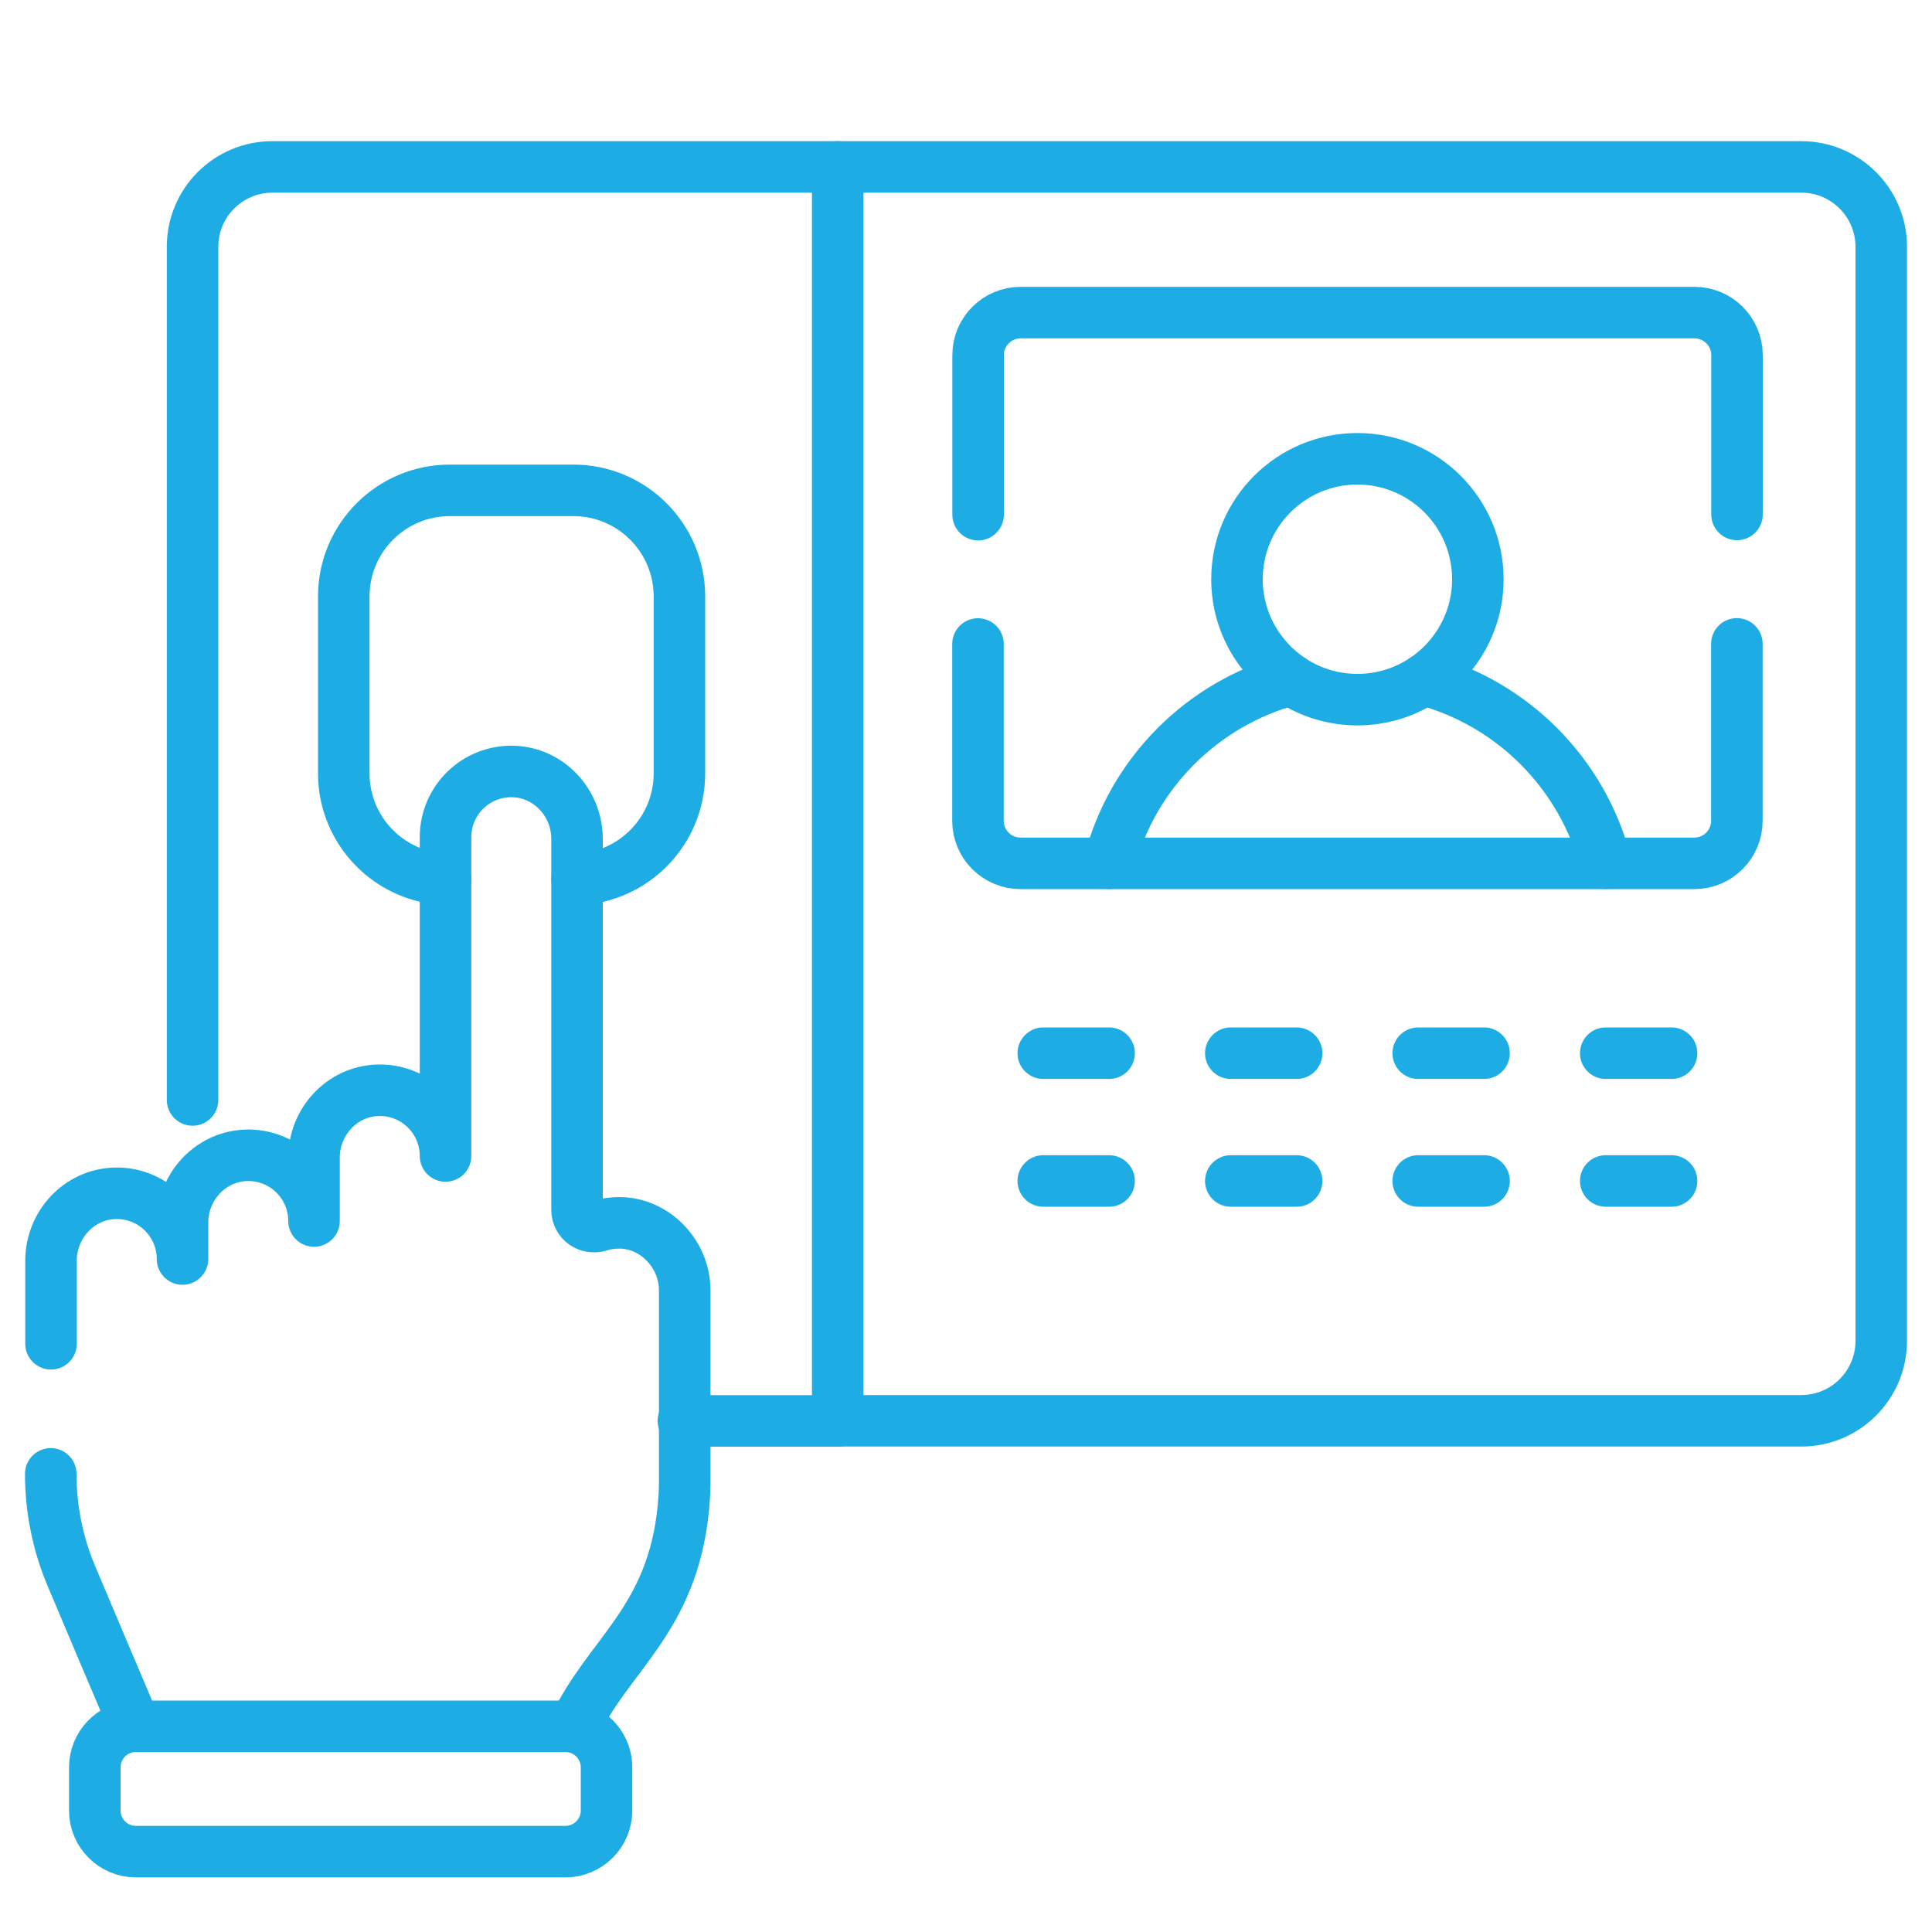
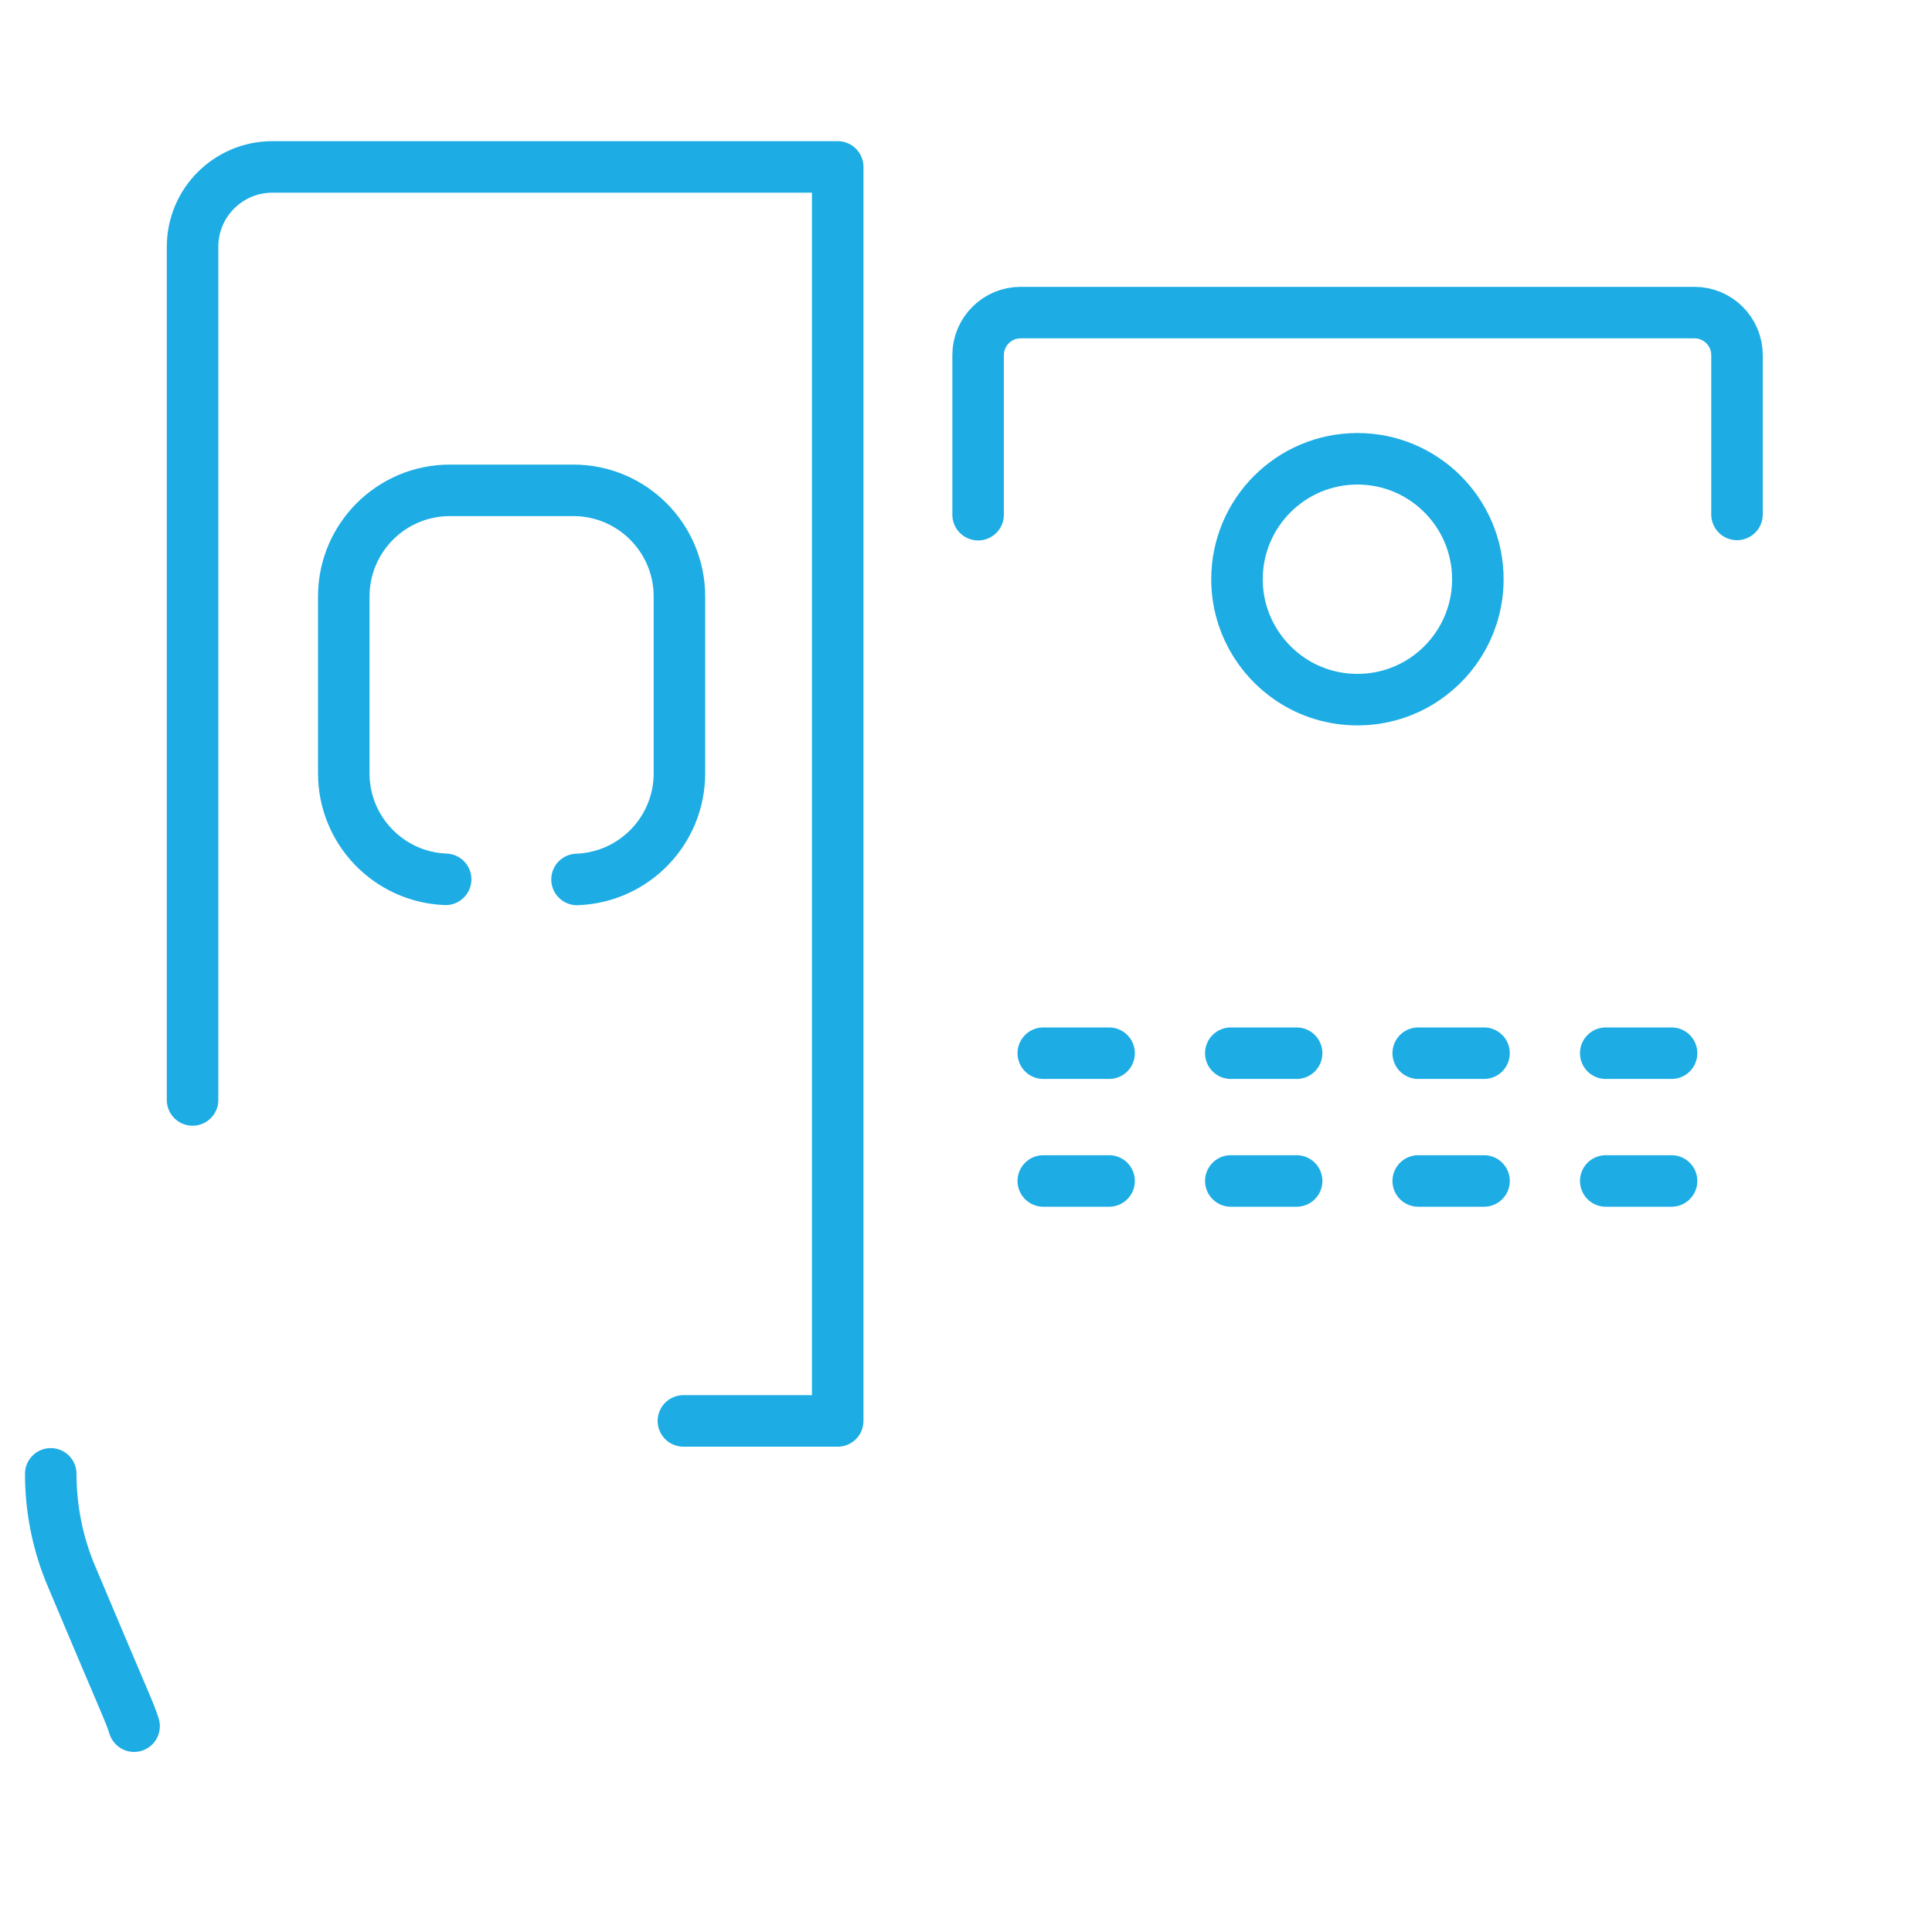
<svg xmlns="http://www.w3.org/2000/svg" id="Layer_1" data-name="Layer 1" viewBox="0 0 150 150">
  <defs>
    <style>
      .cls-1 {
        fill: none;
        stroke: #1dade4;
        stroke-linecap: round;
        stroke-linejoin: round;
        stroke-width: 4px;
      }
    </style>
  </defs>
  <g id="g423">
    <g id="g425">
      <path id="path427" class="cls-1" d="m81,81.77h5.11" />
    </g>
    <g id="g429">
      <path id="path431" class="cls-1" d="m95.56,81.77h5.11" />
    </g>
    <g id="g433">
      <path id="path435" class="cls-1" d="m110.11,81.77h5.11" />
    </g>
    <g id="g437">
      <path id="path439" class="cls-1" d="m124.67,81.77h5.11" />
    </g>
    <g id="g441">
      <path id="path443" class="cls-1" d="m81,91.69h5.11" />
    </g>
    <g id="g445">
      <path id="path447" class="cls-1" d="m95.56,91.69h5.11" />
    </g>
    <g id="g449">
      <path id="path451" class="cls-1" d="m110.11,91.69h5.11" />
    </g>
    <g id="g453">
      <path id="path455" class="cls-1" d="m124.67,91.69h5.11" />
    </g>
    <g id="g457">
      <g id="g459">
        <g id="g465">
-           <path id="path467" class="cls-1" d="m110.55,52.77c6.91,1.85,12.33,7.32,14.12,14.25m-38.56,0c1.78-6.93,7.21-12.4,14.12-14.25m-35.2,57.54h74.83c3.42,0,6.2-2.78,6.2-6.2V19.16c0-3.42-2.78-6.2-6.2-6.2h-74.83" />
-         </g>
+           </g>
        <g id="g469">
          <path id="path471" class="cls-1" d="m44.8,68.28c4.42-.16,7.95-3.78,7.95-8.24v-13.73c0-4.55-3.69-8.24-8.24-8.24h-9.58c-4.55,0-8.24,3.69-8.24,8.24v13.73c0,4.44,3.51,8.06,7.91,8.23" />
        </g>
        <g id="g473">
          <path id="path475" class="cls-1" d="m3.94,114.43c0,2.77.56,5.52,1.66,8.07,4.47,10.62,4.4,10.27,4.81,11.52" />
        </g>
        <g id="g477">
-           <path id="path479" class="cls-1" d="m44.59,134.09c2.58-5.59,7.63-8.26,8.47-17.06.06-.65.1-1.3.1-1.96v-14.9c0-2.78-2.27-5.2-5.04-5.23-.55,0-1.09.07-1.59.23-.86.27-1.73-.34-1.73-1.24v-28.8c0-2.77-2.15-5.13-4.92-5.23-2.91-.1-5.29,2.22-5.29,5.1v24.75c0-2.88-2.39-5.21-5.29-5.1-2.77.1-4.92,2.46-4.92,5.23v4.92c0-2.88-2.39-5.21-5.29-5.1-1.75.06-3.25,1.03-4.12,2.42-.51.82-.8,1.78-.8,2.8v2.83c0-2.88-2.39-5.21-5.29-5.1-2.77.1-4.92,2.46-4.92,5.23v6.45" />
-         </g>
+           </g>
        <g id="g481">
-           <path id="path483" class="cls-1" d="m10.4,134.03c-1.69.08-3.04,1.47-3.04,3.19v3.35c0,1.76,1.43,3.19,3.19,3.19h33.35c1.76,0,3.19-1.43,3.19-3.19v-3.35c0-1.53-1.08-2.81-2.51-3.12-.22-.05-.45-.07-.68-.07-7.2,0-33.25,0-33.5,0Z" />
-         </g>
+           </g>
        <g id="g485">
-           <path id="path487" class="cls-1" d="m110.55,52.77c2.52-1.67,4.19-4.54,4.19-7.8,0-5.16-4.19-9.35-9.35-9.35s-9.35,4.19-9.35,9.35c0,3.26,1.67,6.12,4.19,7.8,1.48.98,3.25,1.55,5.16,1.55,1.91,0,3.68-.57,5.16-1.55Z" />
+           <path id="path487" class="cls-1" d="m110.55,52.77c2.52-1.67,4.19-4.54,4.19-7.8,0-5.16-4.19-9.35-9.35-9.35s-9.35,4.19-9.35,9.35c0,3.26,1.67,6.12,4.19,7.8,1.48.98,3.25,1.55,5.16,1.55,1.91,0,3.68-.57,5.16-1.55" />
        </g>
        <g id="g489">
          <path id="path491" class="cls-1" d="m53.06,110.32h11.98V12.96H21.15c-3.42,0-6.2,2.77-6.2,6.2v66.24" />
        </g>
        <g id="g493">
-           <path id="path495" class="cls-1" d="m134.85,49.99v13.74c0,1.82-1.48,3.3-3.3,3.3h-52.32c-1.82,0-3.3-1.48-3.3-3.3v-13.73" />
-         </g>
+           </g>
        <g id="g497">
          <path id="path499" class="cls-1" d="m75.94,39.96v-12.39c0-1.82,1.48-3.3,3.3-3.3h52.32c1.82,0,3.3,1.48,3.3,3.3v12.37" />
        </g>
      </g>
    </g>
  </g>
</svg>